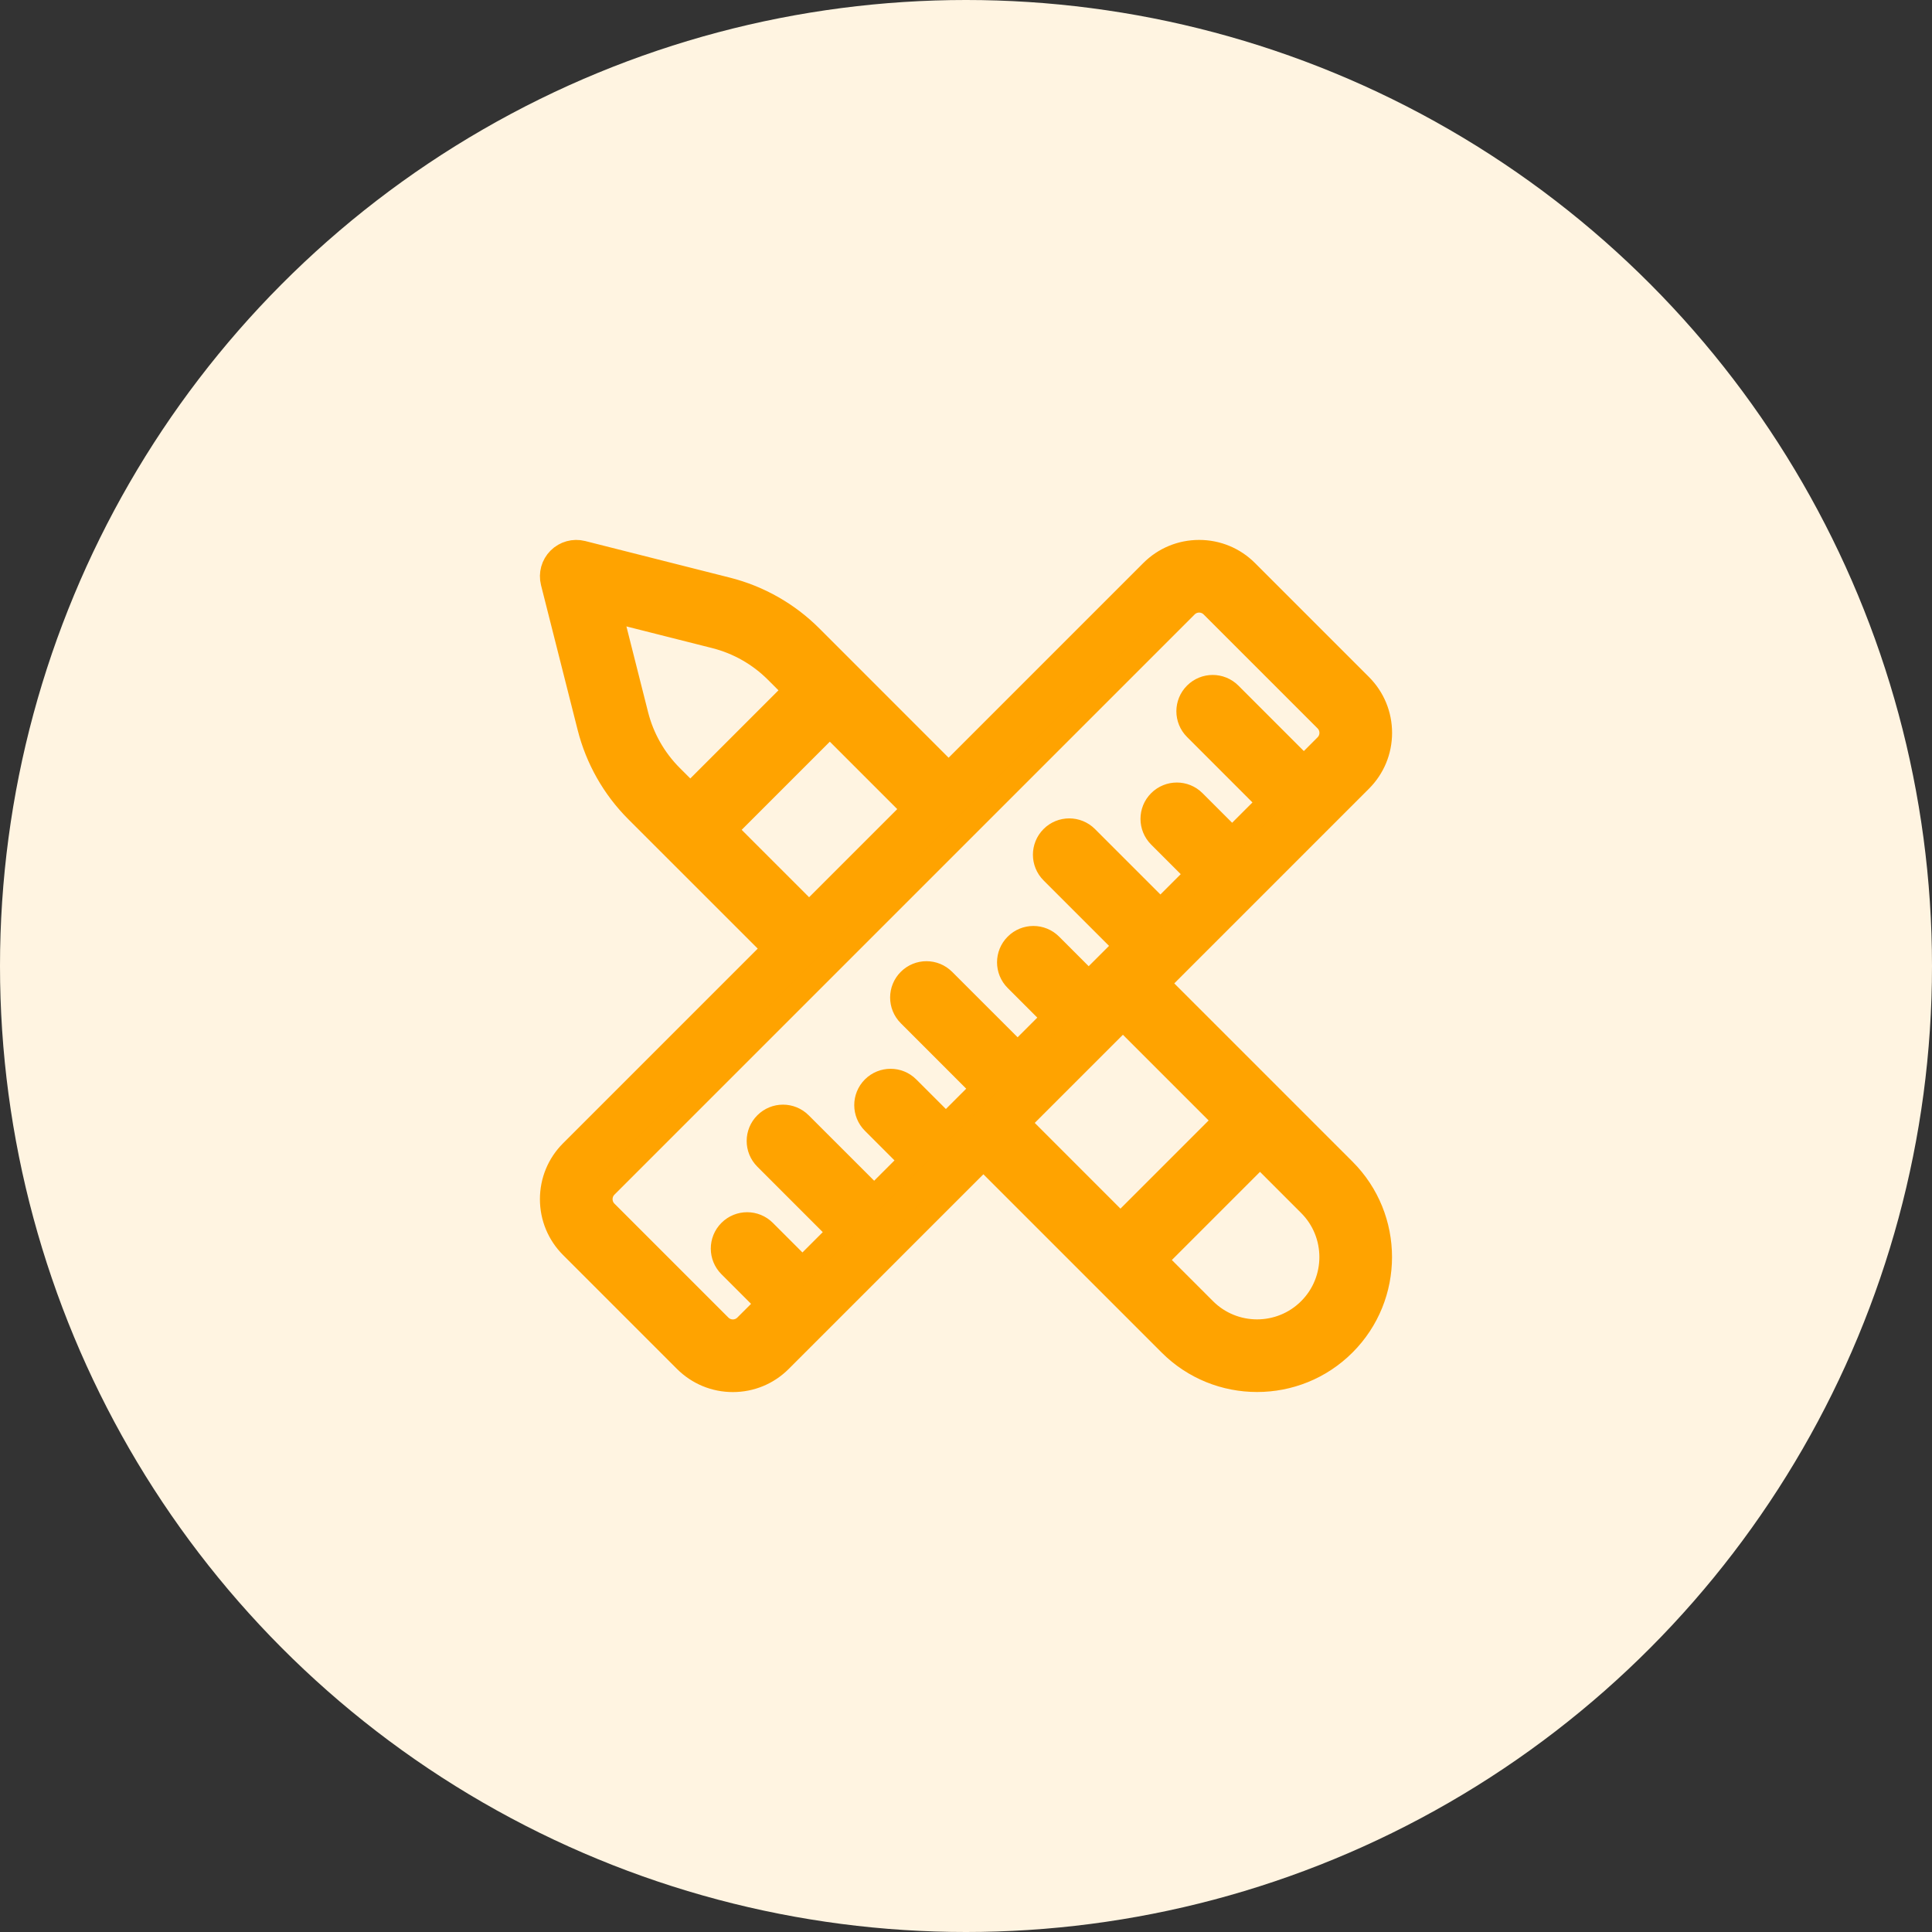
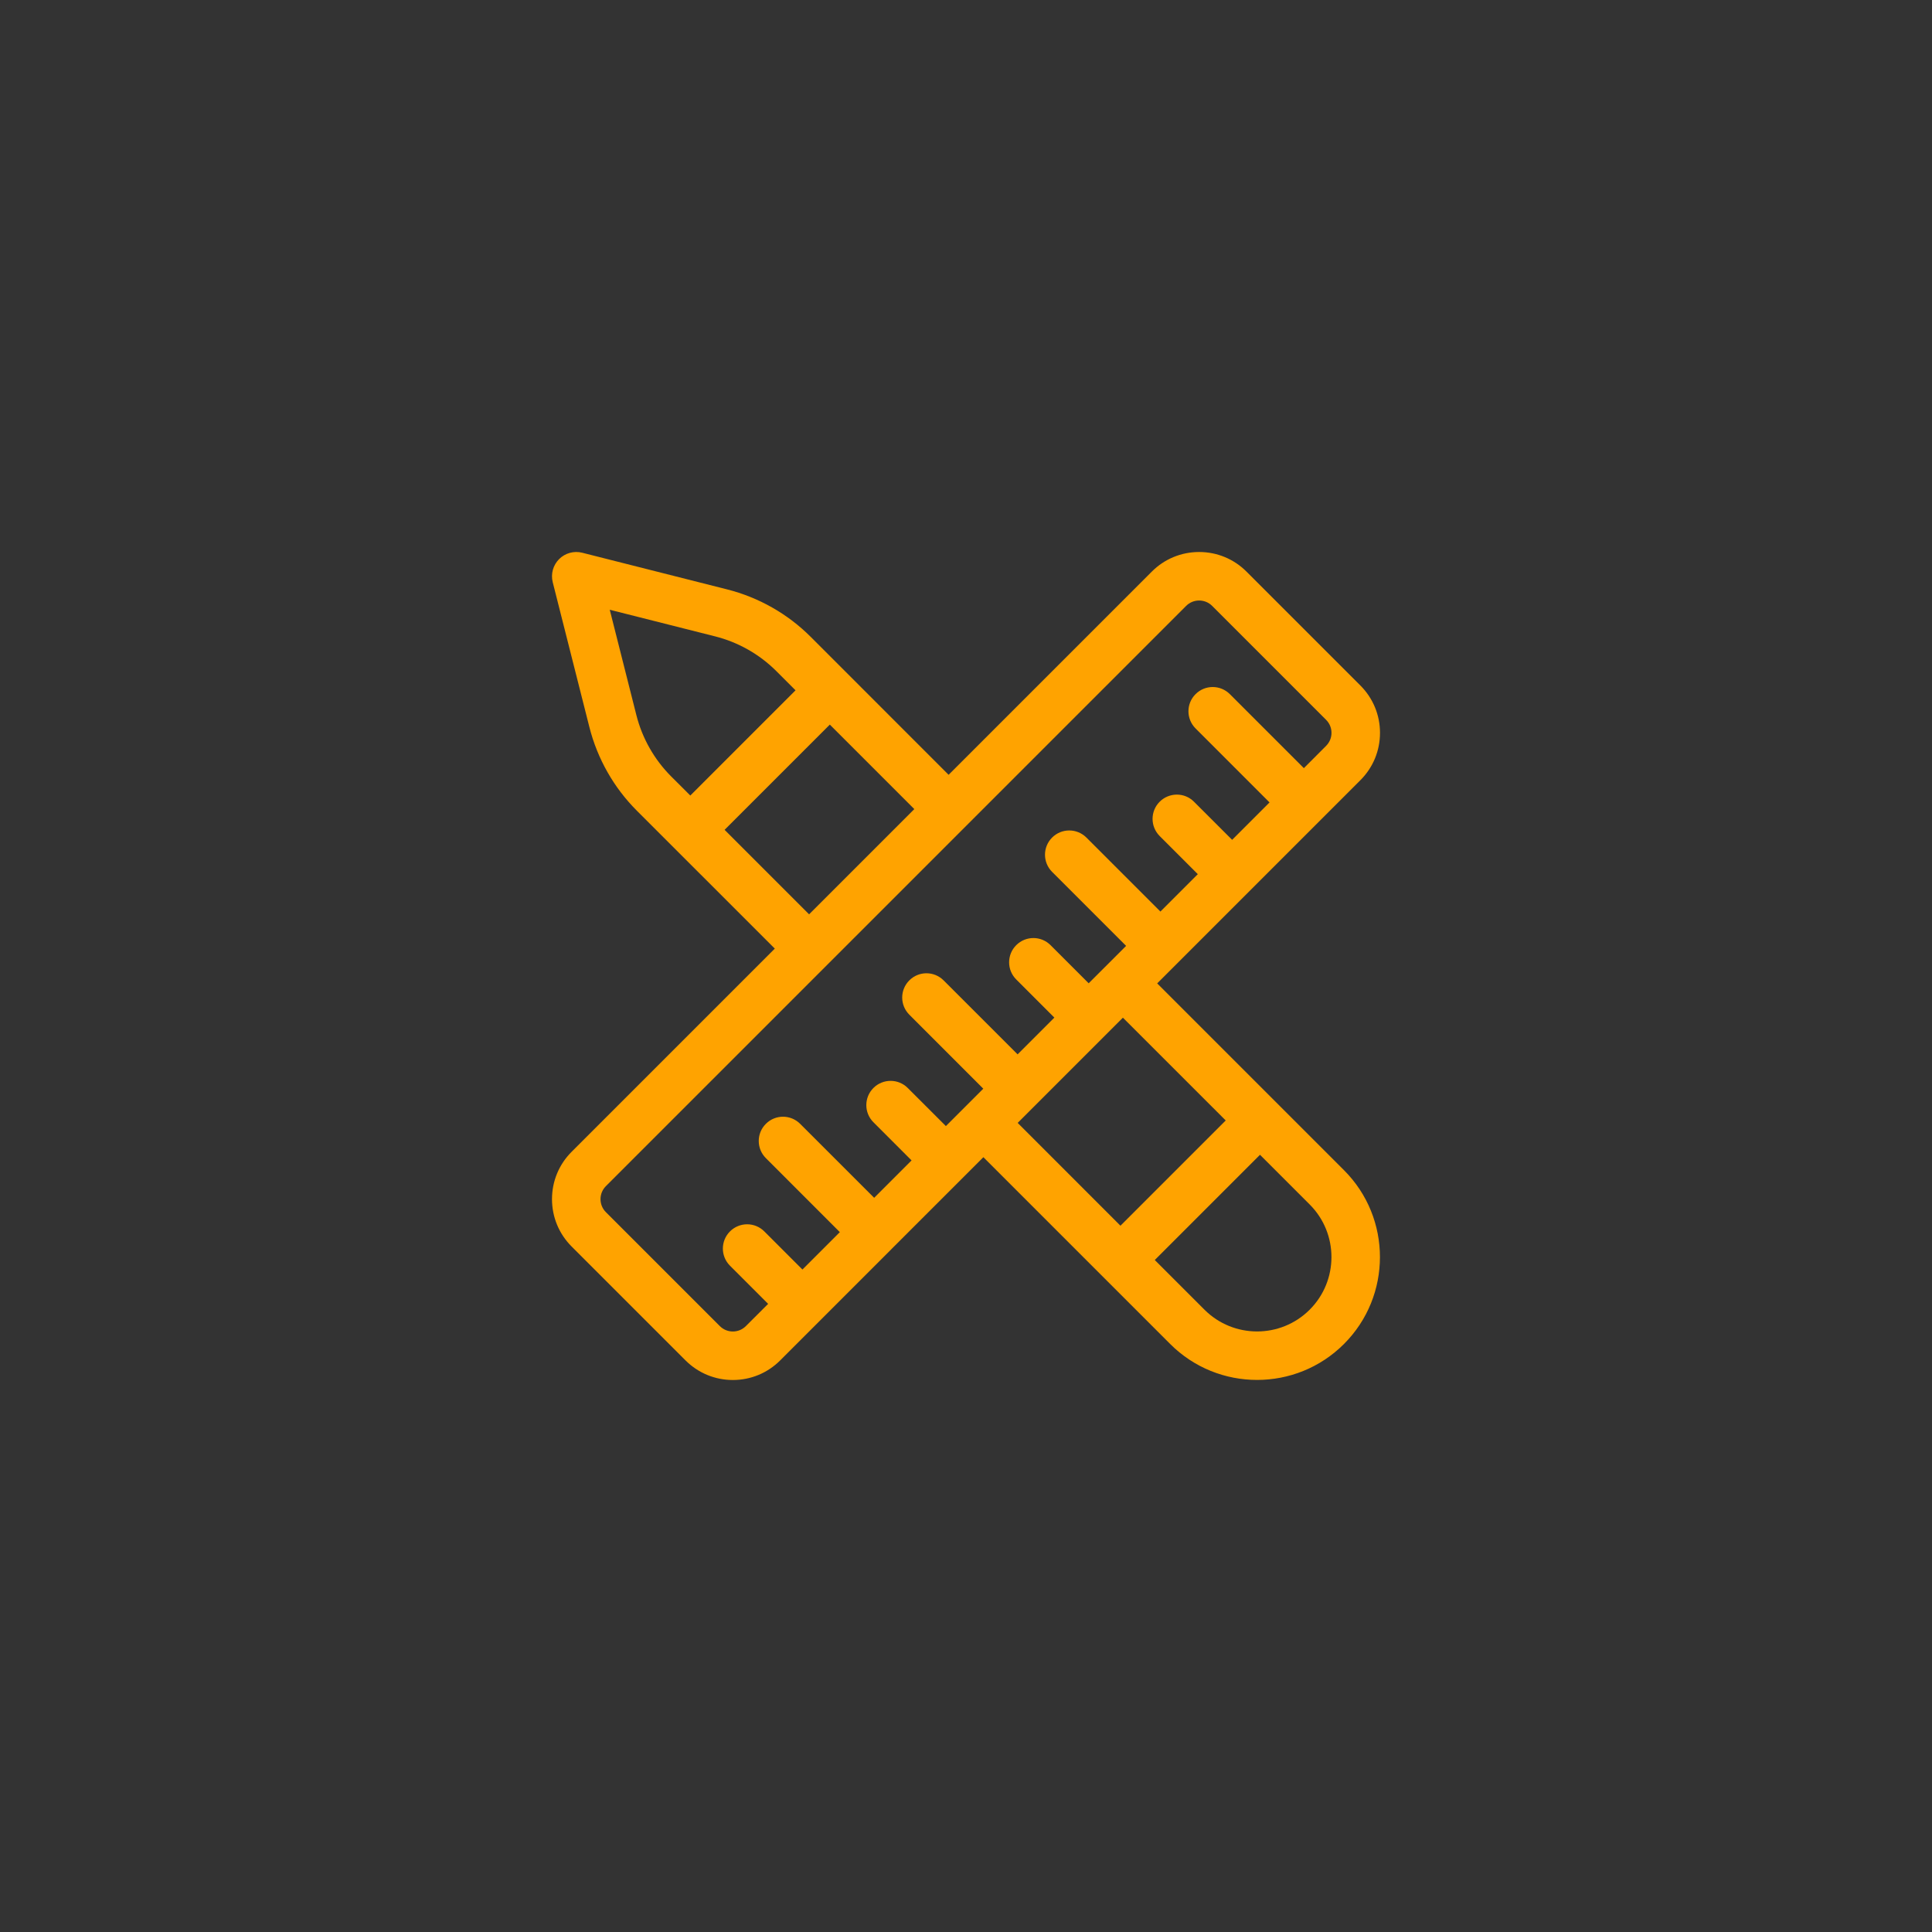
<svg xmlns="http://www.w3.org/2000/svg" width="56" height="56" viewBox="0 0 56 56" fill="none">
  <rect x="0" y="0" width="56" height="56" fill="#333333" stroke="none" />
-   <circle cx="28" cy="28" r="28" fill="#FFF4E1" />
  <mask id="path-2-outside-1_878_223" maskUnits="userSpaceOnUse" x="15" y="15" width="26" height="26" fill="black">
    <rect fill="white" x="15" y="15" width="26" height="26" />
-     <path d="M33.542 28.504L34.131 27.915C34.132 27.914 34.132 27.914 34.132 27.914C34.132 27.914 34.132 27.914 34.133 27.913L36.211 25.835C36.211 25.835 36.211 25.835 36.211 25.835C36.211 25.835 36.211 25.835 36.211 25.835L38.29 23.756C38.29 23.756 38.29 23.756 38.29 23.756C38.29 23.756 38.29 23.756 38.29 23.756L39.432 22.614C39.798 22.248 40 21.761 40 21.242C40 20.724 39.798 20.237 39.432 19.87L36.13 16.568C35.764 16.202 35.276 16 34.758 16C34.239 16 33.752 16.202 33.386 16.568L27.496 22.458L23.499 18.46C22.83 17.791 21.991 17.315 21.073 17.083L16.875 16.021C16.636 15.961 16.381 16.031 16.206 16.206C16.031 16.381 15.961 16.635 16.021 16.875L17.083 21.073C17.315 21.991 17.791 22.83 18.46 23.499L22.458 27.496L16.568 33.386C16.202 33.752 16 34.239 16 34.758C16 35.276 16.202 35.763 16.568 36.13L19.87 39.432C20.237 39.798 20.724 40 21.242 40C21.761 40 22.248 39.798 22.614 39.432L25.834 36.212C25.834 36.212 25.834 36.212 25.835 36.211C25.835 36.211 25.836 36.21 25.836 36.209L28.504 33.542L33.918 38.956C34.612 39.651 35.525 39.998 36.437 39.998C37.349 39.998 38.262 39.651 38.956 38.956C40.346 37.567 40.346 35.307 38.956 33.918L33.542 28.504ZM18.446 20.729L17.674 17.674L20.729 18.446C21.401 18.616 22.015 18.965 22.505 19.455L23.059 20.009L20.009 23.059L19.454 22.505C18.965 22.015 18.616 21.401 18.446 20.729ZM21.003 24.053L24.053 21.003L26.502 23.452L23.452 26.502L21.003 24.053ZM21.242 38.594C21.099 38.594 20.965 38.538 20.864 38.437L17.563 35.136C17.462 35.035 17.406 34.901 17.406 34.758C17.406 34.615 17.462 34.481 17.563 34.38L34.38 17.563C34.481 17.462 34.615 17.406 34.758 17.406C34.901 17.406 35.035 17.462 35.136 17.563L38.437 20.864C38.538 20.965 38.594 21.099 38.594 21.242C38.594 21.385 38.538 21.519 38.437 21.62L37.793 22.265L35.648 20.12C35.373 19.845 34.928 19.845 34.654 20.12C34.379 20.394 34.379 20.839 34.654 21.114L36.798 23.259L35.714 24.343L34.608 23.238C34.334 22.963 33.889 22.964 33.614 23.238C33.339 23.513 33.339 23.958 33.614 24.233L34.719 25.338L33.635 26.422L31.49 24.277C31.215 24.003 30.77 24.003 30.496 24.277C30.221 24.552 30.221 24.997 30.496 25.272L32.641 27.417L31.556 28.501L30.451 27.396C30.176 27.121 29.731 27.121 29.456 27.396C29.181 27.671 29.181 28.116 29.456 28.39L30.561 29.496L29.496 30.561L27.351 28.417C27.076 28.142 26.631 28.142 26.357 28.417C26.082 28.691 26.082 29.136 26.357 29.411L28.501 31.556L27.417 32.64L26.311 31.535C26.037 31.261 25.592 31.261 25.317 31.535C25.042 31.81 25.042 32.255 25.317 32.529L26.422 33.635L25.338 34.719L23.193 32.575C22.918 32.3 22.473 32.3 22.199 32.575C21.924 32.849 21.924 33.294 22.199 33.569L24.343 35.714L23.259 36.798L22.154 35.693C21.879 35.418 21.434 35.418 21.159 35.693C20.884 35.968 20.884 36.413 21.159 36.687L22.265 37.793L21.62 38.437C21.519 38.538 21.385 38.594 21.242 38.594ZM29.99 32.056C29.991 32.055 29.992 32.054 29.993 32.053C29.994 32.052 29.995 32.051 29.996 32.05L32.052 29.994C32.053 29.993 32.053 29.993 32.053 29.993C32.053 29.993 32.054 29.992 32.054 29.992L32.548 29.498L35.528 32.477L32.477 35.528L29.498 32.548L29.99 32.056ZM37.962 37.962C37.121 38.803 35.753 38.803 34.912 37.962L33.472 36.522L36.522 33.472L37.962 34.912C38.803 35.753 38.803 37.121 37.962 37.962Z" />
+     <path d="M33.542 28.504L34.131 27.915C34.132 27.914 34.132 27.914 34.132 27.914C34.132 27.914 34.132 27.914 34.133 27.913L36.211 25.835C36.211 25.835 36.211 25.835 36.211 25.835C36.211 25.835 36.211 25.835 36.211 25.835L38.29 23.756C38.29 23.756 38.29 23.756 38.29 23.756C38.29 23.756 38.29 23.756 38.29 23.756L39.432 22.614C39.798 22.248 40 21.761 40 21.242C40 20.724 39.798 20.237 39.432 19.87L36.13 16.568C35.764 16.202 35.276 16 34.758 16C34.239 16 33.752 16.202 33.386 16.568L27.496 22.458L23.499 18.46C22.83 17.791 21.991 17.315 21.073 17.083L16.875 16.021C16.636 15.961 16.381 16.031 16.206 16.206C16.031 16.381 15.961 16.635 16.021 16.875L17.083 21.073C17.315 21.991 17.791 22.83 18.46 23.499L22.458 27.496L16.568 33.386C16.202 33.752 16 34.239 16 34.758C16 35.276 16.202 35.763 16.568 36.13L19.87 39.432C20.237 39.798 20.724 40 21.242 40C21.761 40 22.248 39.798 22.614 39.432L25.834 36.212C25.834 36.212 25.834 36.212 25.835 36.211C25.835 36.211 25.836 36.21 25.836 36.209L28.504 33.542L33.918 38.956C34.612 39.651 35.525 39.998 36.437 39.998C37.349 39.998 38.262 39.651 38.956 38.956C40.346 37.567 40.346 35.307 38.956 33.918L33.542 28.504ZM18.446 20.729L17.674 17.674L20.729 18.446C21.401 18.616 22.015 18.965 22.505 19.455L23.059 20.009L20.009 23.059L19.454 22.505C18.965 22.015 18.616 21.401 18.446 20.729ZM21.003 24.053L24.053 21.003L26.502 23.452L23.452 26.502L21.003 24.053ZM21.242 38.594C21.099 38.594 20.965 38.538 20.864 38.437L17.563 35.136C17.462 35.035 17.406 34.901 17.406 34.758C17.406 34.615 17.462 34.481 17.563 34.38L34.38 17.563C34.481 17.462 34.615 17.406 34.758 17.406C34.901 17.406 35.035 17.462 35.136 17.563L38.437 20.864C38.538 20.965 38.594 21.099 38.594 21.242C38.594 21.385 38.538 21.519 38.437 21.62L37.793 22.265L35.648 20.12C35.373 19.845 34.928 19.845 34.654 20.12C34.379 20.394 34.379 20.839 34.654 21.114L36.798 23.259L35.714 24.343L34.608 23.238C34.334 22.963 33.889 22.964 33.614 23.238C33.339 23.513 33.339 23.958 33.614 24.233L34.719 25.338L33.635 26.422L31.49 24.277C31.215 24.003 30.77 24.003 30.496 24.277C30.221 24.552 30.221 24.997 30.496 25.272L32.641 27.417L31.556 28.501L30.451 27.396C30.176 27.121 29.731 27.121 29.456 27.396C29.181 27.671 29.181 28.116 29.456 28.39L30.561 29.496L29.496 30.561L27.351 28.417C27.076 28.142 26.631 28.142 26.357 28.417L28.501 31.556L27.417 32.64L26.311 31.535C26.037 31.261 25.592 31.261 25.317 31.535C25.042 31.81 25.042 32.255 25.317 32.529L26.422 33.635L25.338 34.719L23.193 32.575C22.918 32.3 22.473 32.3 22.199 32.575C21.924 32.849 21.924 33.294 22.199 33.569L24.343 35.714L23.259 36.798L22.154 35.693C21.879 35.418 21.434 35.418 21.159 35.693C20.884 35.968 20.884 36.413 21.159 36.687L22.265 37.793L21.62 38.437C21.519 38.538 21.385 38.594 21.242 38.594ZM29.99 32.056C29.991 32.055 29.992 32.054 29.993 32.053C29.994 32.052 29.995 32.051 29.996 32.05L32.052 29.994C32.053 29.993 32.053 29.993 32.053 29.993C32.053 29.993 32.054 29.992 32.054 29.992L32.548 29.498L35.528 32.477L32.477 35.528L29.498 32.548L29.99 32.056ZM37.962 37.962C37.121 38.803 35.753 38.803 34.912 37.962L33.472 36.522L36.522 33.472L37.962 34.912C38.803 35.753 38.803 37.121 37.962 37.962Z" />
  </mask>
  <path d="M33.542 28.504L34.131 27.915C34.132 27.914 34.132 27.914 34.132 27.914C34.132 27.914 34.132 27.914 34.133 27.913L36.211 25.835C36.211 25.835 36.211 25.835 36.211 25.835C36.211 25.835 36.211 25.835 36.211 25.835L38.29 23.756C38.29 23.756 38.29 23.756 38.29 23.756C38.29 23.756 38.29 23.756 38.29 23.756L39.432 22.614C39.798 22.248 40 21.761 40 21.242C40 20.724 39.798 20.237 39.432 19.87L36.13 16.568C35.764 16.202 35.276 16 34.758 16C34.239 16 33.752 16.202 33.386 16.568L27.496 22.458L23.499 18.46C22.83 17.791 21.991 17.315 21.073 17.083L16.875 16.021C16.636 15.961 16.381 16.031 16.206 16.206C16.031 16.381 15.961 16.635 16.021 16.875L17.083 21.073C17.315 21.991 17.791 22.83 18.46 23.499L22.458 27.496L16.568 33.386C16.202 33.752 16 34.239 16 34.758C16 35.276 16.202 35.763 16.568 36.13L19.87 39.432C20.237 39.798 20.724 40 21.242 40C21.761 40 22.248 39.798 22.614 39.432L25.834 36.212C25.834 36.212 25.834 36.212 25.835 36.211C25.835 36.211 25.836 36.21 25.836 36.209L28.504 33.542L33.918 38.956C34.612 39.651 35.525 39.998 36.437 39.998C37.349 39.998 38.262 39.651 38.956 38.956C40.346 37.567 40.346 35.307 38.956 33.918L33.542 28.504ZM18.446 20.729L17.674 17.674L20.729 18.446C21.401 18.616 22.015 18.965 22.505 19.455L23.059 20.009L20.009 23.059L19.454 22.505C18.965 22.015 18.616 21.401 18.446 20.729ZM21.003 24.053L24.053 21.003L26.502 23.452L23.452 26.502L21.003 24.053ZM21.242 38.594C21.099 38.594 20.965 38.538 20.864 38.437L17.563 35.136C17.462 35.035 17.406 34.901 17.406 34.758C17.406 34.615 17.462 34.481 17.563 34.38L34.38 17.563C34.481 17.462 34.615 17.406 34.758 17.406C34.901 17.406 35.035 17.462 35.136 17.563L38.437 20.864C38.538 20.965 38.594 21.099 38.594 21.242C38.594 21.385 38.538 21.519 38.437 21.62L37.793 22.265L35.648 20.12C35.373 19.845 34.928 19.845 34.654 20.12C34.379 20.394 34.379 20.839 34.654 21.114L36.798 23.259L35.714 24.343L34.608 23.238C34.334 22.963 33.889 22.964 33.614 23.238C33.339 23.513 33.339 23.958 33.614 24.233L34.719 25.338L33.635 26.422L31.49 24.277C31.215 24.003 30.77 24.003 30.496 24.277C30.221 24.552 30.221 24.997 30.496 25.272L32.641 27.417L31.556 28.501L30.451 27.396C30.176 27.121 29.731 27.121 29.456 27.396C29.181 27.671 29.181 28.116 29.456 28.39L30.561 29.496L29.496 30.561L27.351 28.417C27.076 28.142 26.631 28.142 26.357 28.417C26.082 28.691 26.082 29.136 26.357 29.411L28.501 31.556L27.417 32.64L26.311 31.535C26.037 31.261 25.592 31.261 25.317 31.535C25.042 31.81 25.042 32.255 25.317 32.529L26.422 33.635L25.338 34.719L23.193 32.575C22.918 32.3 22.473 32.3 22.199 32.575C21.924 32.849 21.924 33.294 22.199 33.569L24.343 35.714L23.259 36.798L22.154 35.693C21.879 35.418 21.434 35.418 21.159 35.693C20.884 35.968 20.884 36.413 21.159 36.687L22.265 37.793L21.62 38.437C21.519 38.538 21.385 38.594 21.242 38.594ZM29.99 32.056C29.991 32.055 29.992 32.054 29.993 32.053C29.994 32.052 29.995 32.051 29.996 32.05L32.052 29.994C32.053 29.993 32.053 29.993 32.053 29.993C32.053 29.993 32.054 29.992 32.054 29.992L32.548 29.498L35.528 32.477L32.477 35.528L29.498 32.548L29.99 32.056ZM37.962 37.962C37.121 38.803 35.753 38.803 34.912 37.962L33.472 36.522L36.522 33.472L37.962 34.912C38.803 35.753 38.803 37.121 37.962 37.962Z" fill="#FFA300" />
-   <path d="M33.542 28.504L34.131 27.915C34.132 27.914 34.132 27.914 34.132 27.914C34.132 27.914 34.132 27.914 34.133 27.913L36.211 25.835C36.211 25.835 36.211 25.835 36.211 25.835C36.211 25.835 36.211 25.835 36.211 25.835L38.29 23.756C38.29 23.756 38.29 23.756 38.29 23.756C38.29 23.756 38.29 23.756 38.29 23.756L39.432 22.614C39.798 22.248 40 21.761 40 21.242C40 20.724 39.798 20.237 39.432 19.87L36.13 16.568C35.764 16.202 35.276 16 34.758 16C34.239 16 33.752 16.202 33.386 16.568L27.496 22.458L23.499 18.46C22.83 17.791 21.991 17.315 21.073 17.083L16.875 16.021C16.636 15.961 16.381 16.031 16.206 16.206C16.031 16.381 15.961 16.635 16.021 16.875L17.083 21.073C17.315 21.991 17.791 22.83 18.46 23.499L22.458 27.496L16.568 33.386C16.202 33.752 16 34.239 16 34.758C16 35.276 16.202 35.763 16.568 36.13L19.87 39.432C20.237 39.798 20.724 40 21.242 40C21.761 40 22.248 39.798 22.614 39.432L25.834 36.212C25.834 36.212 25.834 36.212 25.835 36.211C25.835 36.211 25.836 36.21 25.836 36.209L28.504 33.542L33.918 38.956C34.612 39.651 35.525 39.998 36.437 39.998C37.349 39.998 38.262 39.651 38.956 38.956C40.346 37.567 40.346 35.307 38.956 33.918L33.542 28.504ZM18.446 20.729L17.674 17.674L20.729 18.446C21.401 18.616 22.015 18.965 22.505 19.455L23.059 20.009L20.009 23.059L19.454 22.505C18.965 22.015 18.616 21.401 18.446 20.729ZM21.003 24.053L24.053 21.003L26.502 23.452L23.452 26.502L21.003 24.053ZM21.242 38.594C21.099 38.594 20.965 38.538 20.864 38.437L17.563 35.136C17.462 35.035 17.406 34.901 17.406 34.758C17.406 34.615 17.462 34.481 17.563 34.38L34.38 17.563C34.481 17.462 34.615 17.406 34.758 17.406C34.901 17.406 35.035 17.462 35.136 17.563L38.437 20.864C38.538 20.965 38.594 21.099 38.594 21.242C38.594 21.385 38.538 21.519 38.437 21.62L37.793 22.265L35.648 20.12C35.373 19.845 34.928 19.845 34.654 20.12C34.379 20.394 34.379 20.839 34.654 21.114L36.798 23.259L35.714 24.343L34.608 23.238C34.334 22.963 33.889 22.964 33.614 23.238C33.339 23.513 33.339 23.958 33.614 24.233L34.719 25.338L33.635 26.422L31.49 24.277C31.215 24.003 30.77 24.003 30.496 24.277C30.221 24.552 30.221 24.997 30.496 25.272L32.641 27.417L31.556 28.501L30.451 27.396C30.176 27.121 29.731 27.121 29.456 27.396C29.181 27.671 29.181 28.116 29.456 28.39L30.561 29.496L29.496 30.561L27.351 28.417C27.076 28.142 26.631 28.142 26.357 28.417C26.082 28.691 26.082 29.136 26.357 29.411L28.501 31.556L27.417 32.64L26.311 31.535C26.037 31.261 25.592 31.261 25.317 31.535C25.042 31.81 25.042 32.255 25.317 32.529L26.422 33.635L25.338 34.719L23.193 32.575C22.918 32.3 22.473 32.3 22.199 32.575C21.924 32.849 21.924 33.294 22.199 33.569L24.343 35.714L23.259 36.798L22.154 35.693C21.879 35.418 21.434 35.418 21.159 35.693C20.884 35.968 20.884 36.413 21.159 36.687L22.265 37.793L21.62 38.437C21.519 38.538 21.385 38.594 21.242 38.594ZM29.99 32.056C29.991 32.055 29.992 32.054 29.993 32.053C29.994 32.052 29.995 32.051 29.996 32.05L32.052 29.994C32.053 29.993 32.053 29.993 32.053 29.993C32.053 29.993 32.054 29.992 32.054 29.992L32.548 29.498L35.528 32.477L32.477 35.528L29.498 32.548L29.99 32.056ZM37.962 37.962C37.121 38.803 35.753 38.803 34.912 37.962L33.472 36.522L36.522 33.472L37.962 34.912C38.803 35.753 38.803 37.121 37.962 37.962Z" stroke="#FFA300" stroke-width="0.7" mask="url(#path-2-outside-1_878_223)" />
</svg>